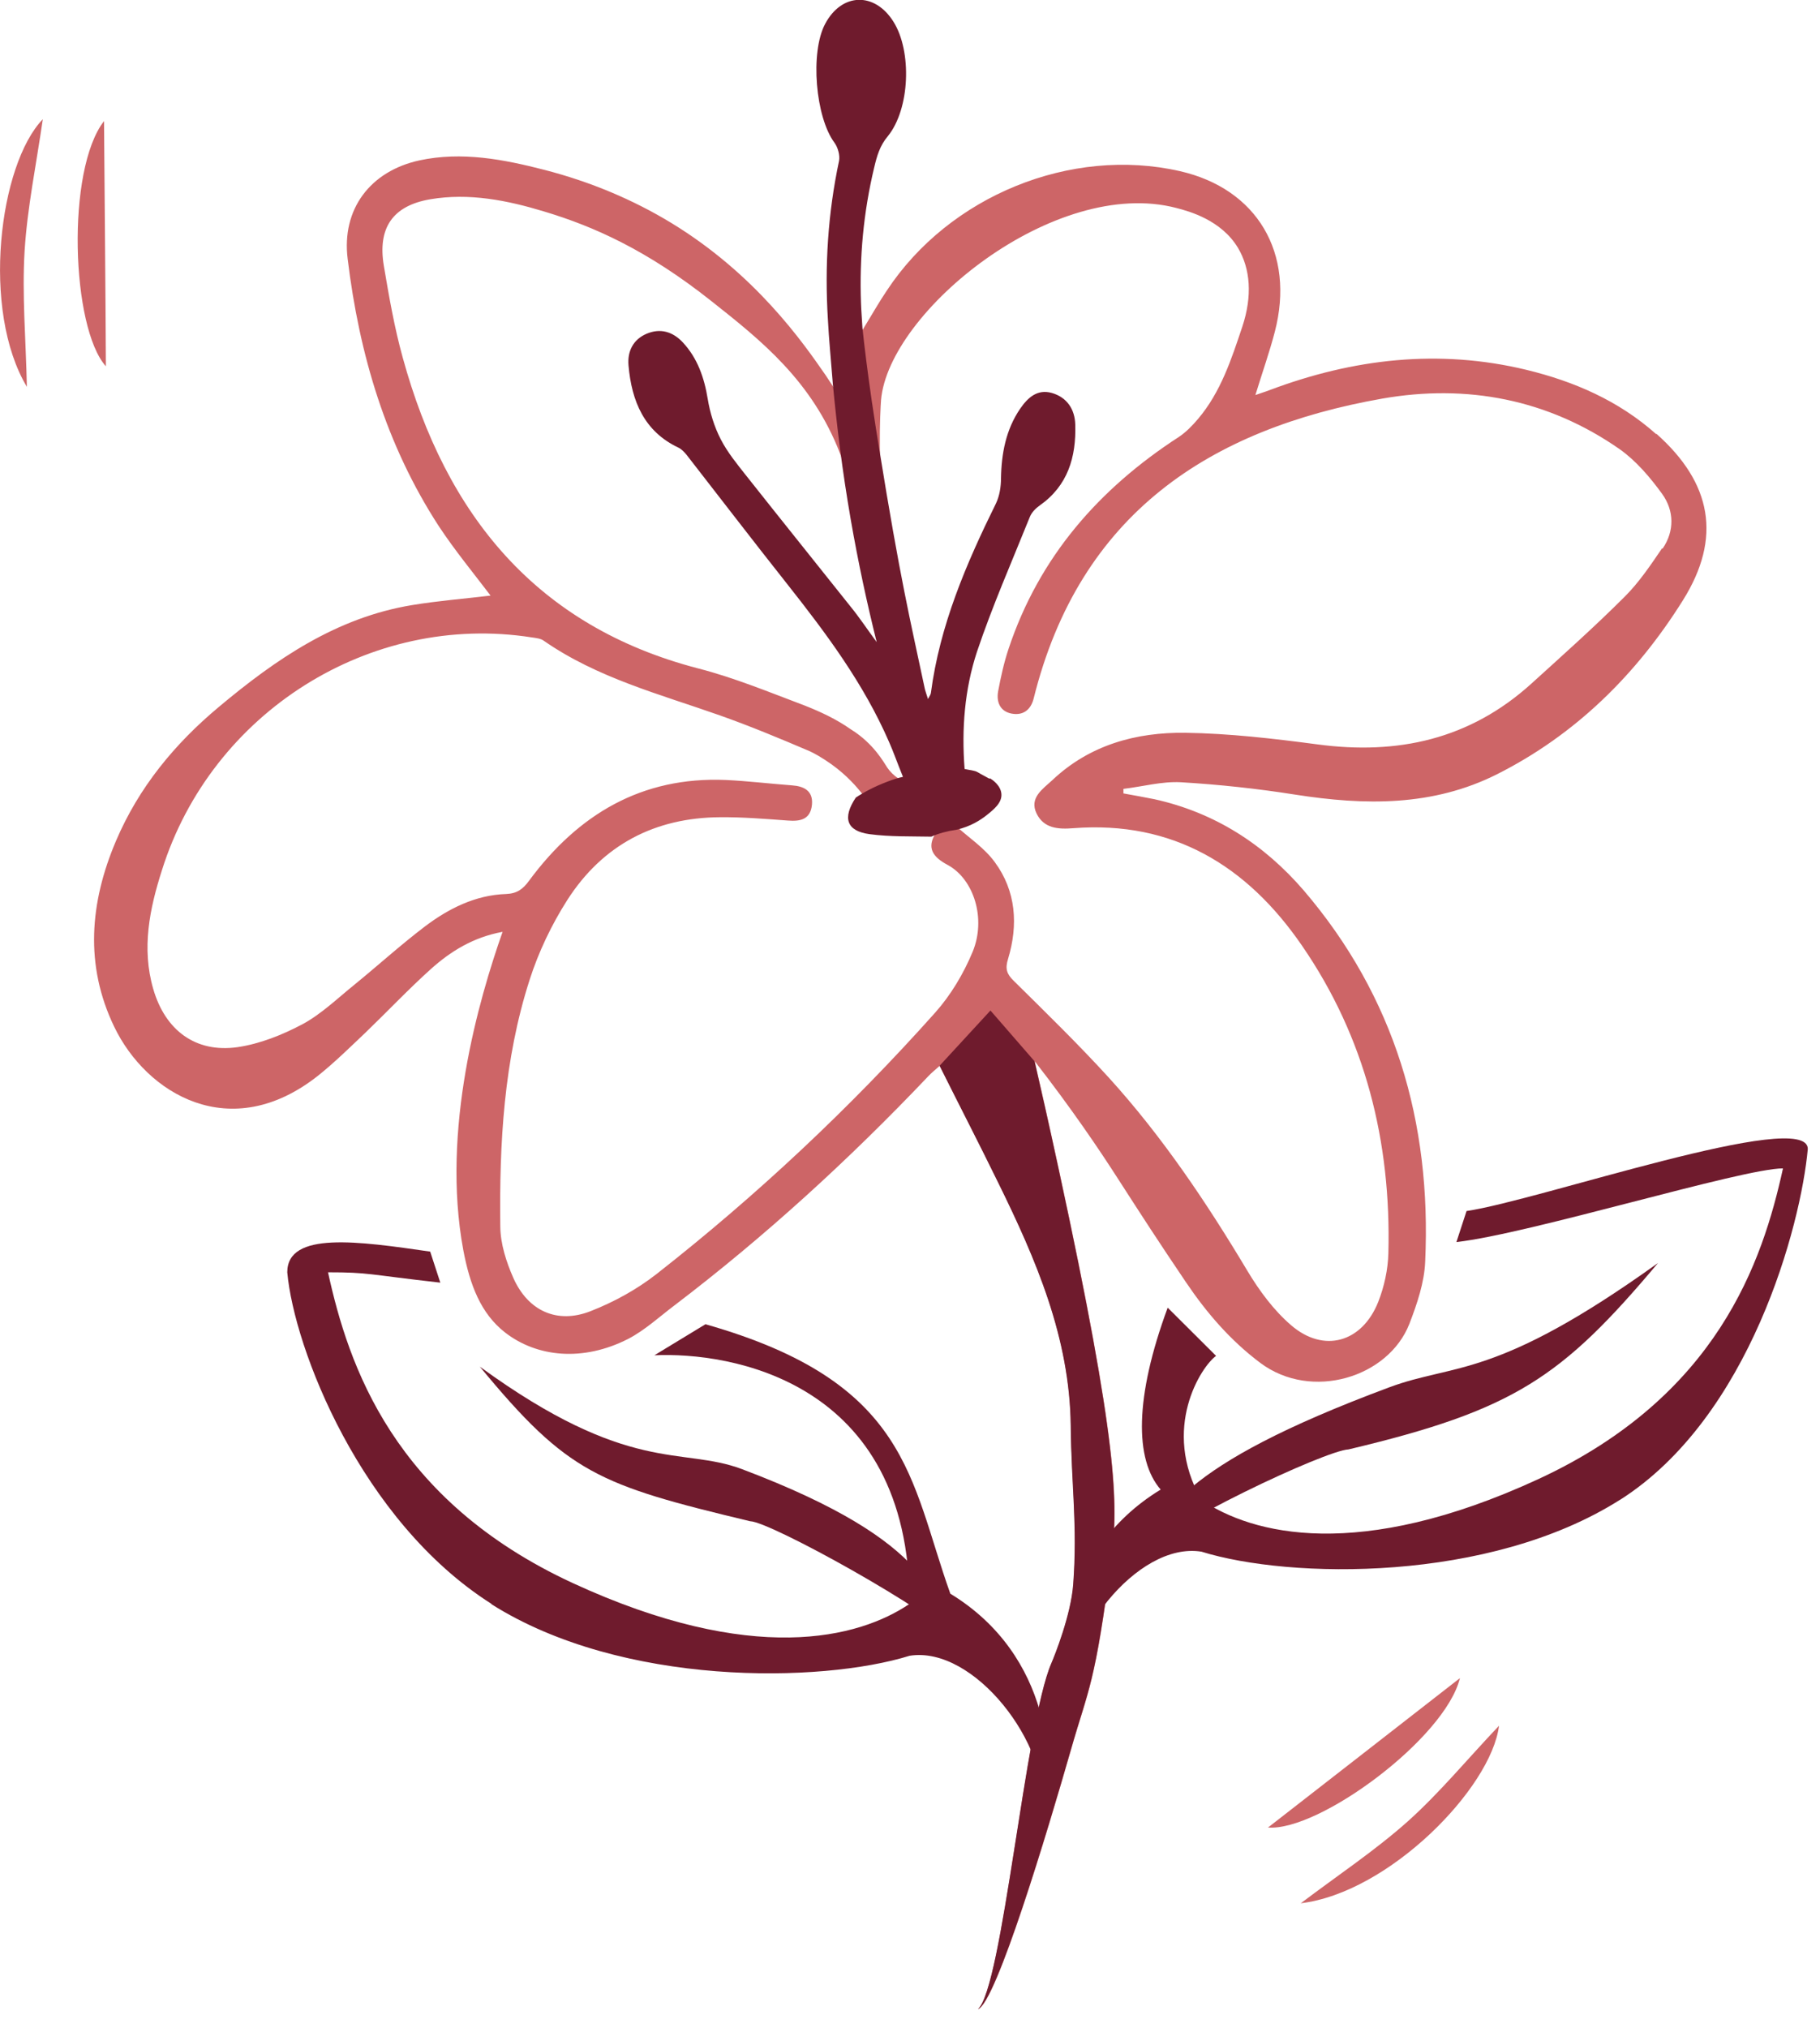
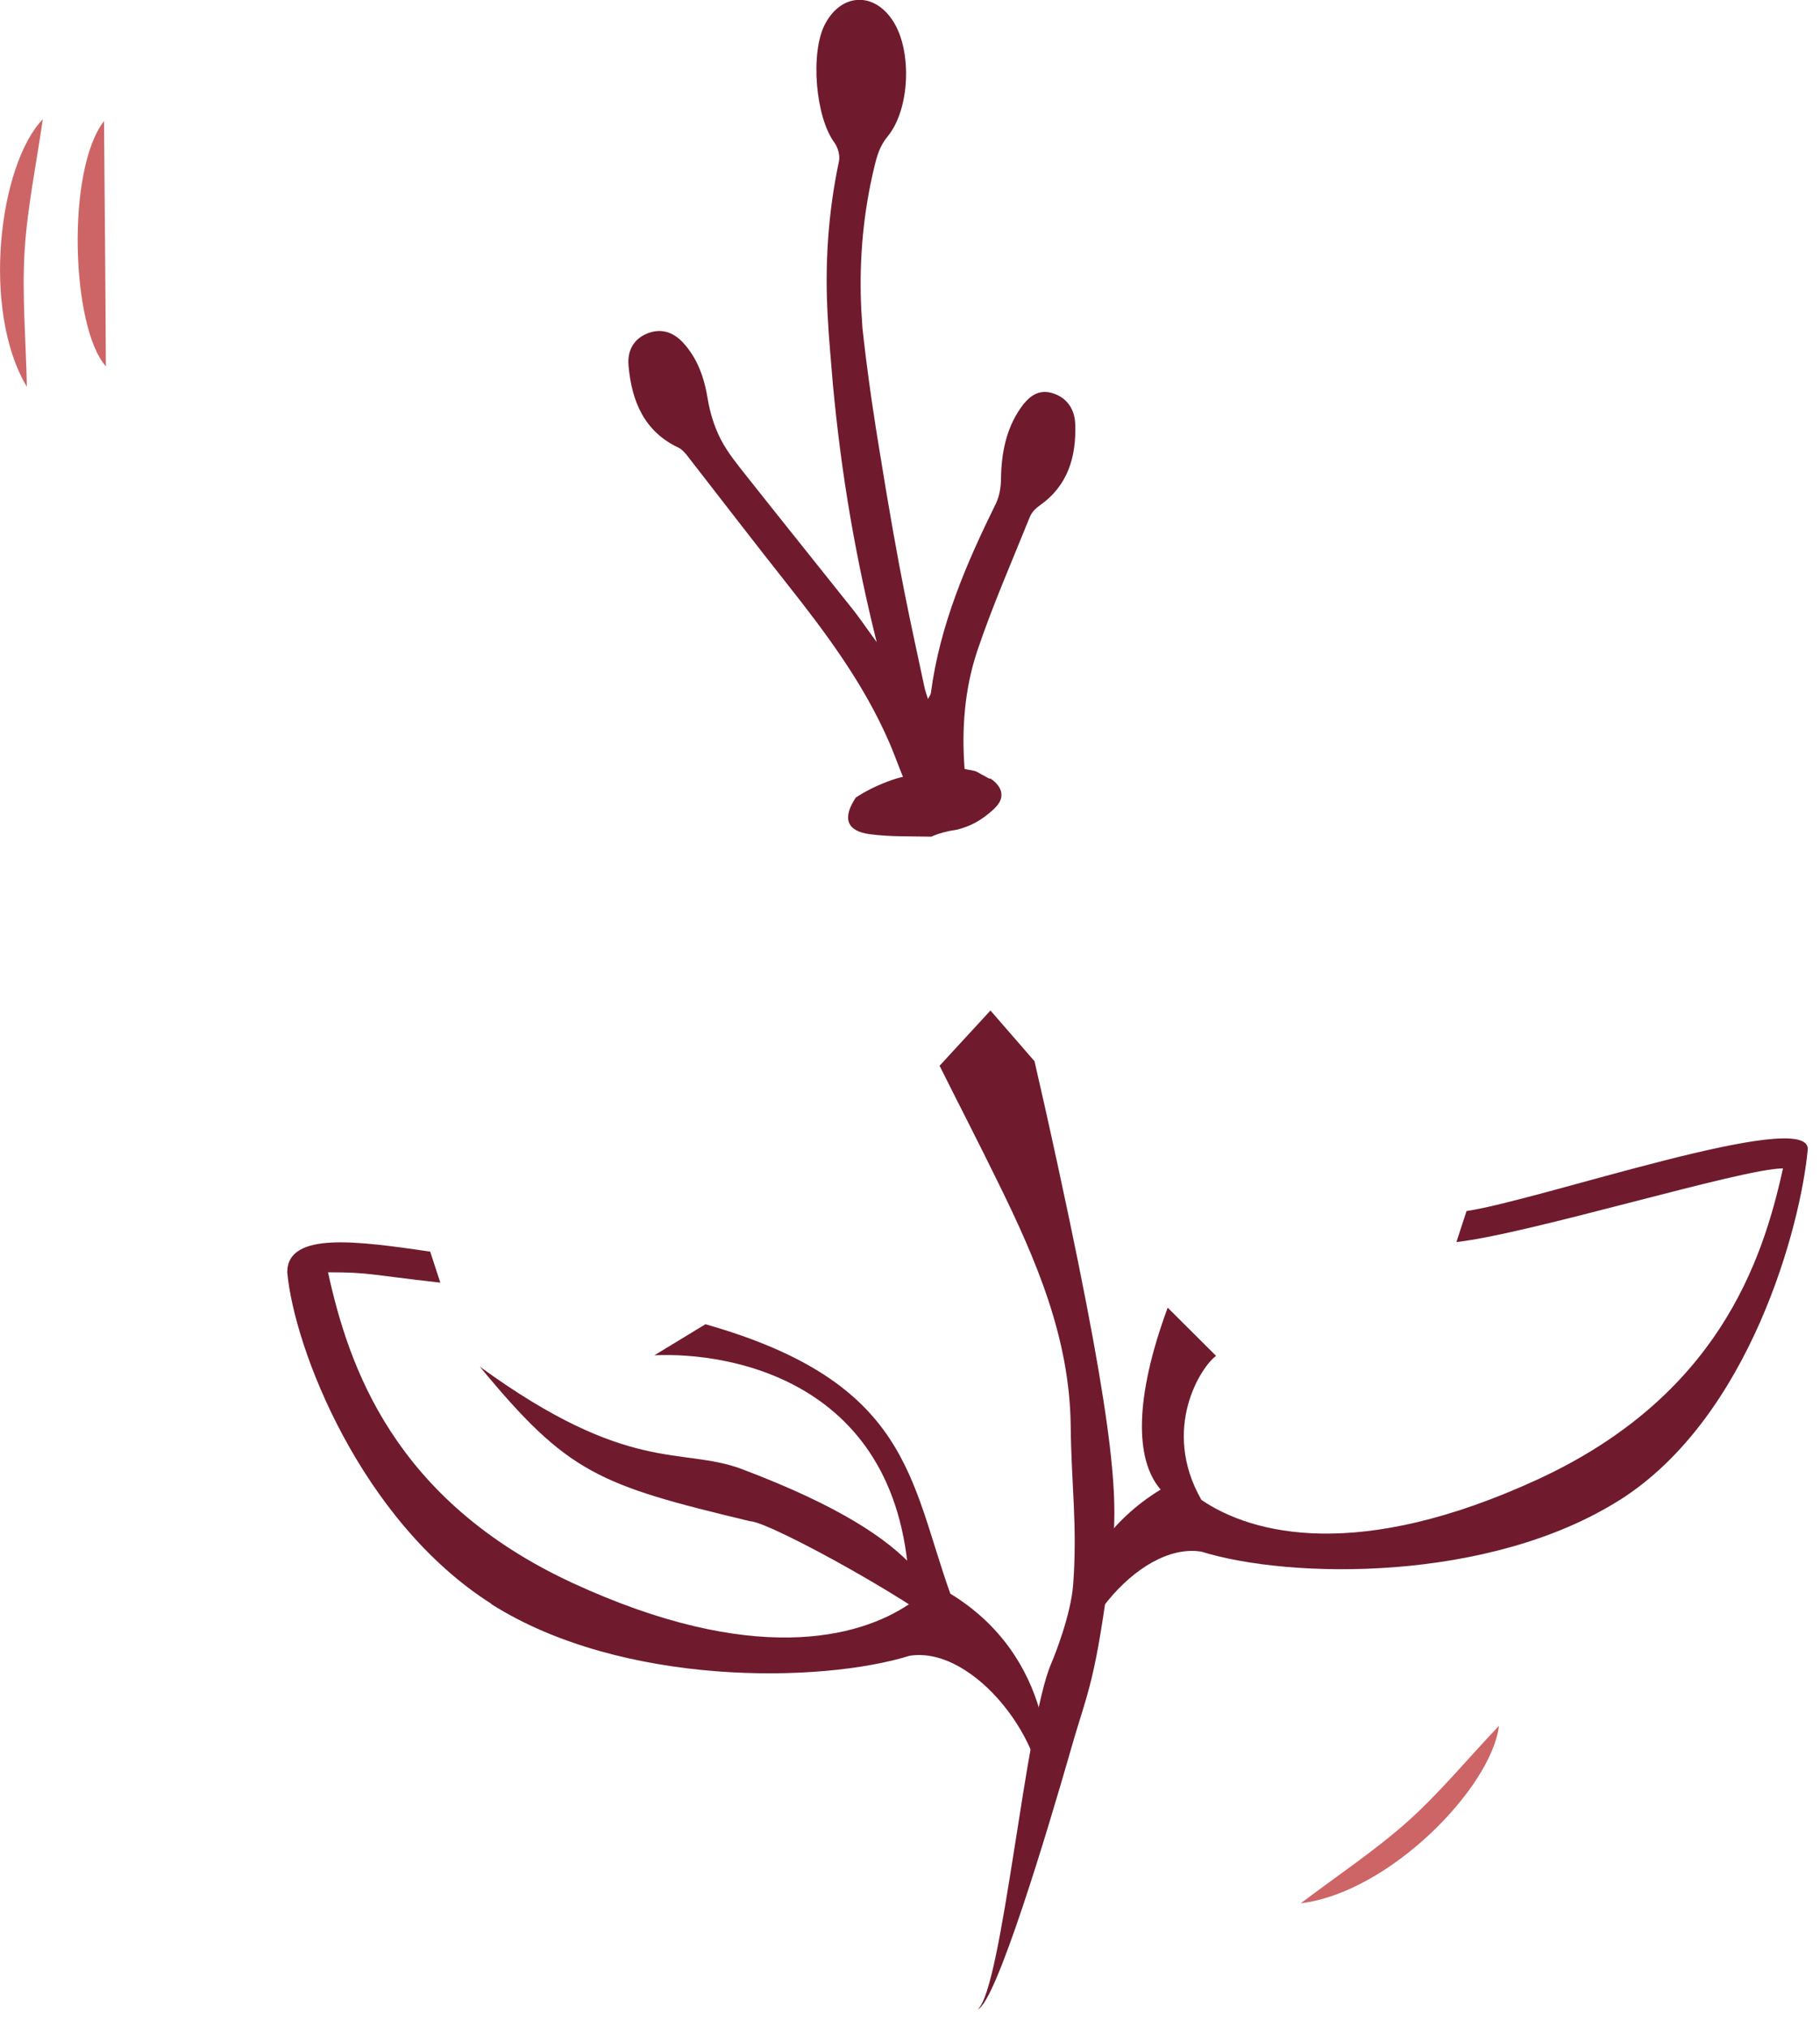
<svg xmlns="http://www.w3.org/2000/svg" width="88" height="98" viewBox="0 0 88 98" fill="none">
  <g clip-path="url(#clip0_380_10768)">
-     <path d="M80.07 20.97C78.26 19.36 76.11 18.43 73.8 17.87C69.57 16.85 65.43 17.33 61.39 18.85C61.16 18.94 60.94 19 60.7 19.09C61.03 18.01 61.38 17.03 61.64 16.03C62.63 12.23 60.78 9.12 57.05 8.27C51.78 7.07 45.9 9.46 42.88 14.04C42.5 14.6 42.17 15.19 41.72 15.92C41.25 16.85 40.78 17.78 40.31 18.72C40.22 18.58 40.08 18.38 39.92 18.13C38.8 16.51 36.52 13.25 32.47 10.78C30.61 9.65 28.57 8.79 26.33 8.21C24.35 7.7 22.33 7.31 20.28 7.75C17.9 8.27 16.51 10.11 16.81 12.51C17.37 17.13 18.67 21.51 21.22 25.43C22 26.61 22.9 27.7 23.72 28.78C22.48 28.93 21.19 29.03 19.92 29.24C16.28 29.84 13.35 31.84 10.57 34.17C8.44 35.95 6.71 38.05 5.61 40.63C4.34 43.61 4.09 46.64 5.52 49.61C7.07 52.84 11.14 55.34 15.39 51.97C16.19 51.33 16.93 50.6 17.68 49.89C18.74 48.87 19.75 47.8 20.84 46.82C21.8 45.96 22.89 45.29 24.29 45.03H24.3C23.15 48.3 21.32 54.59 22.4 60.4C22.72 62.1 23.25 63.47 24.41 64.38C25.96 65.59 28.19 65.81 30.37 64.7C31.18 64.28 31.88 63.63 32.61 63.08C37 59.74 41.07 56.02 44.88 52.01C45.03 51.85 45.2 51.71 45.44 51.5C46.41 53.44 47.36 55.28 48.27 57.14C50.1 60.85 51.73 64.63 51.78 68.89C51.81 71.77 52.12 73.69 51.9 76.56C51.79 78.04 51.01 80.01 50.84 80.38C49.58 83.29 48.47 96.06 47.29 97.09C48.17 96.78 50.67 88.44 51.78 84.57C52.64 81.57 52.96 81.43 53.75 75.22C54.07 72.72 54.08 69.82 51.2 56.52C50.72 54.3 50.31 52.49 50.03 51.28C51.82 53.58 53.15 55.55 54.03 56.92C55.21 58.75 55.97 59.93 57.35 61.97C58.35 63.45 59.5 64.78 60.94 65.86C63.42 67.71 67.14 66.56 68.15 63.96C68.52 63 68.87 61.97 68.91 60.96C69.22 54.22 67.43 48.16 63.04 43.03C61.11 40.79 58.72 39.26 55.82 38.62C55.32 38.52 54.82 38.43 54.32 38.34C54.32 38.27 54.32 38.19 54.32 38.12C55.25 38.01 56.18 37.75 57.1 37.8C58.95 37.91 60.81 38.11 62.64 38.4C65.98 38.92 69.27 38.98 72.39 37.41C76.18 35.5 79.12 32.6 81.37 29.01C83.27 25.98 82.76 23.34 80.1 20.97H80.07ZM47.03 45.99C46.59 47.05 45.97 48.09 45.21 48.94C41.09 53.55 36.6 57.76 31.75 61.56C30.79 62.31 29.68 62.92 28.55 63.36C26.94 63.99 25.53 63.35 24.82 61.75C24.48 60.98 24.2 60.11 24.19 59.28C24.14 55.24 24.36 51.22 25.61 47.34C26.04 46 26.67 44.68 27.43 43.49C29.15 40.81 31.68 39.51 34.81 39.49C35.9 39.48 37 39.57 38.09 39.65C38.7 39.7 39.19 39.6 39.26 38.88C39.32 38.21 38.87 37.99 38.29 37.95C37.22 37.87 36.16 37.74 35.09 37.69C31.04 37.52 27.96 39.34 25.58 42.56C25.29 42.96 25 43.18 24.47 43.2C22.99 43.25 21.69 43.9 20.53 44.78C19.36 45.67 18.27 46.66 17.14 47.58C16.32 48.24 15.54 49 14.63 49.49C13.65 50.01 12.57 50.44 11.49 50.6C9.46 50.89 7.99 49.79 7.41 47.79C6.84 45.83 7.23 43.92 7.83 42.05C10.23 34.41 17.92 29.58 25.71 30.8C25.91 30.83 26.14 30.85 26.29 30.96C28.88 32.76 31.89 33.54 34.81 34.57C36.28 35.09 37.72 35.69 39.15 36.3C39.37 36.4 39.75 36.61 40.2 36.93C40.94 37.46 41.44 38.03 41.75 38.44C41.23 38.85 40.96 39.31 41.07 39.64C41.17 39.91 41.51 40.08 42.05 40.15C43.1 40.29 44.17 40.24 45.23 40.28C44.8 40.98 45.11 41.42 45.83 41.8C47.09 42.49 47.69 44.39 47.03 45.99ZM80.36 26.5C79.81 27.31 79.25 28.14 78.57 28.82C77.11 30.28 75.57 31.65 74.05 33.03C71.07 35.73 67.58 36.49 63.7 35.97C61.58 35.69 59.44 35.44 57.31 35.41C54.94 35.38 52.69 35.99 50.88 37.7C50.43 38.12 49.75 38.55 50.12 39.31C50.47 40.03 51.16 40.08 51.9 40.02C56.7 39.65 60.29 41.82 62.95 45.69C66.01 50.13 67.27 55.16 67.13 60.56C67.11 61.35 66.93 62.17 66.64 62.91C65.86 64.87 64.01 65.4 62.43 64.04C61.59 63.32 60.89 62.37 60.32 61.42C58.34 58.11 56.2 54.92 53.61 52.07C52.14 50.46 50.57 48.93 49.02 47.4C48.68 47.07 48.59 46.82 48.74 46.34C49.24 44.69 49.13 43.06 48.1 41.66C47.59 40.96 46.83 40.47 46.22 39.91C47.49 39.5 47.75 39.21 47.74 39.02C47.69 38.34 43.98 38.69 42.9 37.09C42.75 36.87 42.25 35.93 41.15 35.25C41.15 35.25 41.13 35.24 41.12 35.23C40.45 34.76 39.69 34.4 38.9 34.09C37.2 33.45 35.51 32.75 33.76 32.3C25.95 30.27 21.56 24.9 19.47 17.27C19.07 15.83 18.81 14.33 18.56 12.85C18.25 11.01 18.99 9.94 20.8 9.63C22.68 9.31 24.53 9.68 26.31 10.22C28.67 10.93 31.26 12.06 34.41 14.56C36.8 16.45 39.26 18.4 40.62 21.92C41.31 23.7 41.49 25.3 41.54 26.41C41.78 26.3 42.06 26.19 42.39 26.1C42.57 26.05 42.73 26.02 42.89 26C42.73 24.96 42.56 23.46 42.54 21.63C42.53 20.51 42.58 19.59 42.6 19.33C42.97 15.05 51.01 8.51 56.88 10.05C57.5 10.21 59.05 10.63 59.86 11.98C60.46 12.99 60.56 14.3 60.07 15.78C59.54 17.36 59.03 18.94 57.93 20.24C57.65 20.57 57.34 20.89 56.99 21.12C53.14 23.62 50.24 26.91 48.76 31.37C48.54 32.03 48.39 32.72 48.26 33.41C48.17 33.93 48.36 34.37 48.9 34.48C49.46 34.59 49.84 34.31 49.98 33.75C52.2 24.82 58.5 20.73 66.84 19.26C70.91 18.55 74.84 19.28 78.32 21.71C79.11 22.27 79.79 23.07 80.37 23.87C80.95 24.68 80.97 25.66 80.39 26.51L80.36 26.5Z" fill="#CD6567" />
    <path d="M1.31 18.71C-0.93 14.99 -0.04 7.94 2.07 5.76C1.75 7.97 1.32 10.04 1.19 12.12C1.06 14.24 1.25 16.38 1.3 18.7L1.31 18.71Z" fill="#CD6567" />
    <path d="M62.88 91.971C67.15 91.471 72.1 86.411 72.48 83.391C70.95 85.001 69.61 86.631 68.07 88.011C66.5 89.411 64.72 90.591 62.88 91.981V91.971Z" fill="#CD6567" />
    <path d="M5.12 17.7C3.45 15.84 3.19 8.22 5.03 5.85C5.06 9.8 5.1 13.78 5.12 17.7Z" fill="#CD6567" />
-     <path d="M61.31 88.31C63.78 88.5 69.87 84.01 70.59 81.09C67.5 83.5 64.38 85.92 61.31 88.31Z" fill="#CD6567" />
    <path d="M50.02 51.28C50.3 52.49 50.71 54.3 51.19 56.52C54.07 69.82 54.06 72.72 53.74 75.22C52.95 81.43 52.63 81.56 51.77 84.57C50.66 88.44 48.16 96.77 47.28 97.09C48.47 96.06 49.57 83.29 50.83 80.38C50.99 80.01 51.78 78.04 51.89 76.56C52.1 73.7 51.8 71.77 51.77 68.89C51.72 64.63 50.09 60.86 48.26 57.14C47.35 55.28 46.4 53.44 45.43 51.5C46.25 50.61 47.07 49.72 47.89 48.83L50.02 51.28Z" fill="#6F1B2D" />
    <path d="M23.76 77.5C17.44 73.49 14.22 65.15 13.89 61.48C13.89 59.48 17.34 59.98 20.8 60.48L21.29 61.98C17.74 61.58 17.84 61.48 15.86 61.48C16.85 65.99 19.02 72.49 27.7 76.5C36.38 80.5 41.52 79.17 43.98 77.5C43.98 66.69 35.26 65.32 31.64 65.49L34.11 63.99C43.98 66.79 43.98 71.5 45.95 77.01C50.88 80.01 51.05 85.52 50.39 87.52C50.78 84.32 47.1 79.51 43.98 80.01C39.7 81.34 30.07 81.51 23.75 77.51L23.76 77.5Z" fill="#6F1B2D" />
    <path d="M78.31 72.489C84.63 68.489 87.08 59.189 87.41 55.519C87.41 53.519 74.37 58.019 70.91 58.519L70.42 60.019C73.97 59.619 84.24 56.459 86.21 56.459C85.22 60.969 83.05 67.469 74.37 71.479C65.69 75.479 60.55 74.149 58.09 72.479C56.12 69.029 58.09 66.019 58.8 65.519L56.46 63.189C54.86 67.519 54.86 70.529 56.12 71.979C51.19 74.979 51.02 80.489 51.68 82.489C51.29 79.289 54.97 74.479 58.09 74.979C62.37 76.309 72 76.479 78.32 72.479L78.31 72.489Z" fill="#6F1B2D" />
    <path d="M36.27 73.509C28.92 71.749 27.46 71.199 23.2 66.039C30.43 71.299 32.94 69.889 35.87 70.989C45.4 74.589 45.03 77.319 46.45 79.379C45.02 77.829 37.27 73.549 36.28 73.509H36.27Z" fill="#6F1B2D" />
-     <path d="M65.2 70.039C73.21 68.139 75.51 66.569 80.17 61.029C72.28 66.689 70.37 65.849 67.17 67.039C56.77 70.909 56.34 73.169 54.8 75.369C56.36 73.699 64.12 70.079 65.2 70.039Z" fill="#6F1B2D" />
    <path d="M47.84 37.629C47.65 37.519 47.44 37.419 47.28 37.319C47.11 37.219 46.89 37.219 46.64 37.159C46.49 35.219 46.64 33.309 47.24 31.489C47.98 29.289 48.92 27.149 49.79 24.989C49.88 24.759 50.08 24.559 50.28 24.419C51.63 23.469 52.04 22.089 51.99 20.509C51.97 19.779 51.59 19.199 50.86 18.989C50.15 18.789 49.69 19.219 49.32 19.759C48.64 20.759 48.42 21.909 48.4 23.119C48.4 23.519 48.33 23.959 48.16 24.319C46.72 27.239 45.44 30.209 45.01 33.489C45 33.559 44.95 33.629 44.87 33.779C44.8 33.539 44.73 33.379 44.7 33.209C44.01 29.959 43.53 28.009 42.5 21.619C42.41 21.089 42.3 20.369 42.15 19.369C41.94 17.919 41.79 16.699 41.7 15.839C41.67 15.309 41.64 14.979 41.63 14.649C41.55 12.439 41.75 10.249 42.27 8.089C42.4 7.539 42.54 7.039 42.93 6.579C44 5.259 44.1 2.479 43.2 1.049C42.29 -0.401 40.7 -0.351 39.9 1.149C39.16 2.529 39.43 5.669 40.35 6.899C40.51 7.119 40.62 7.499 40.57 7.769C40.03 10.309 39.87 12.859 40.03 15.439C40.08 16.419 40.18 17.399 40.27 18.559C40.46 20.589 40.73 22.769 41.13 25.079C41.5 27.209 41.93 29.189 42.39 31.029C41.89 30.349 41.54 29.819 41.14 29.329C39.46 27.219 37.77 25.119 36.1 23.009C35.65 22.439 35.18 21.869 34.85 21.229C34.54 20.629 34.33 19.949 34.22 19.279C34.05 18.239 33.72 17.299 33.01 16.539C32.52 16.019 31.92 15.849 31.26 16.129C30.61 16.409 30.33 16.979 30.39 17.659C30.54 19.389 31.15 20.849 32.8 21.629C32.95 21.699 33.08 21.839 33.19 21.969C34.81 24.049 36.42 26.149 38.06 28.219C39.95 30.609 41.76 33.029 42.99 35.859C43.2 36.329 43.37 36.829 43.66 37.539C43.42 37.589 43.17 37.669 42.91 37.769C42.3 37.999 41.79 38.269 41.38 38.539C40.72 39.529 40.93 40.159 42.05 40.309C43.03 40.439 44.03 40.409 45.03 40.429C45.39 40.269 45.8 40.159 46.23 40.099C46.94 39.939 47.41 39.619 47.67 39.419C48.05 39.119 48.45 38.799 48.42 38.369C48.39 37.949 47.98 37.679 47.87 37.609L47.84 37.629Z" fill="#6F1B2D" />
  </g>
  <defs>
    <clipPath id="clip0_380_10768">
      <rect width="87.41" height="97.08" fill="white" />
    </clipPath>
  </defs>
</svg>